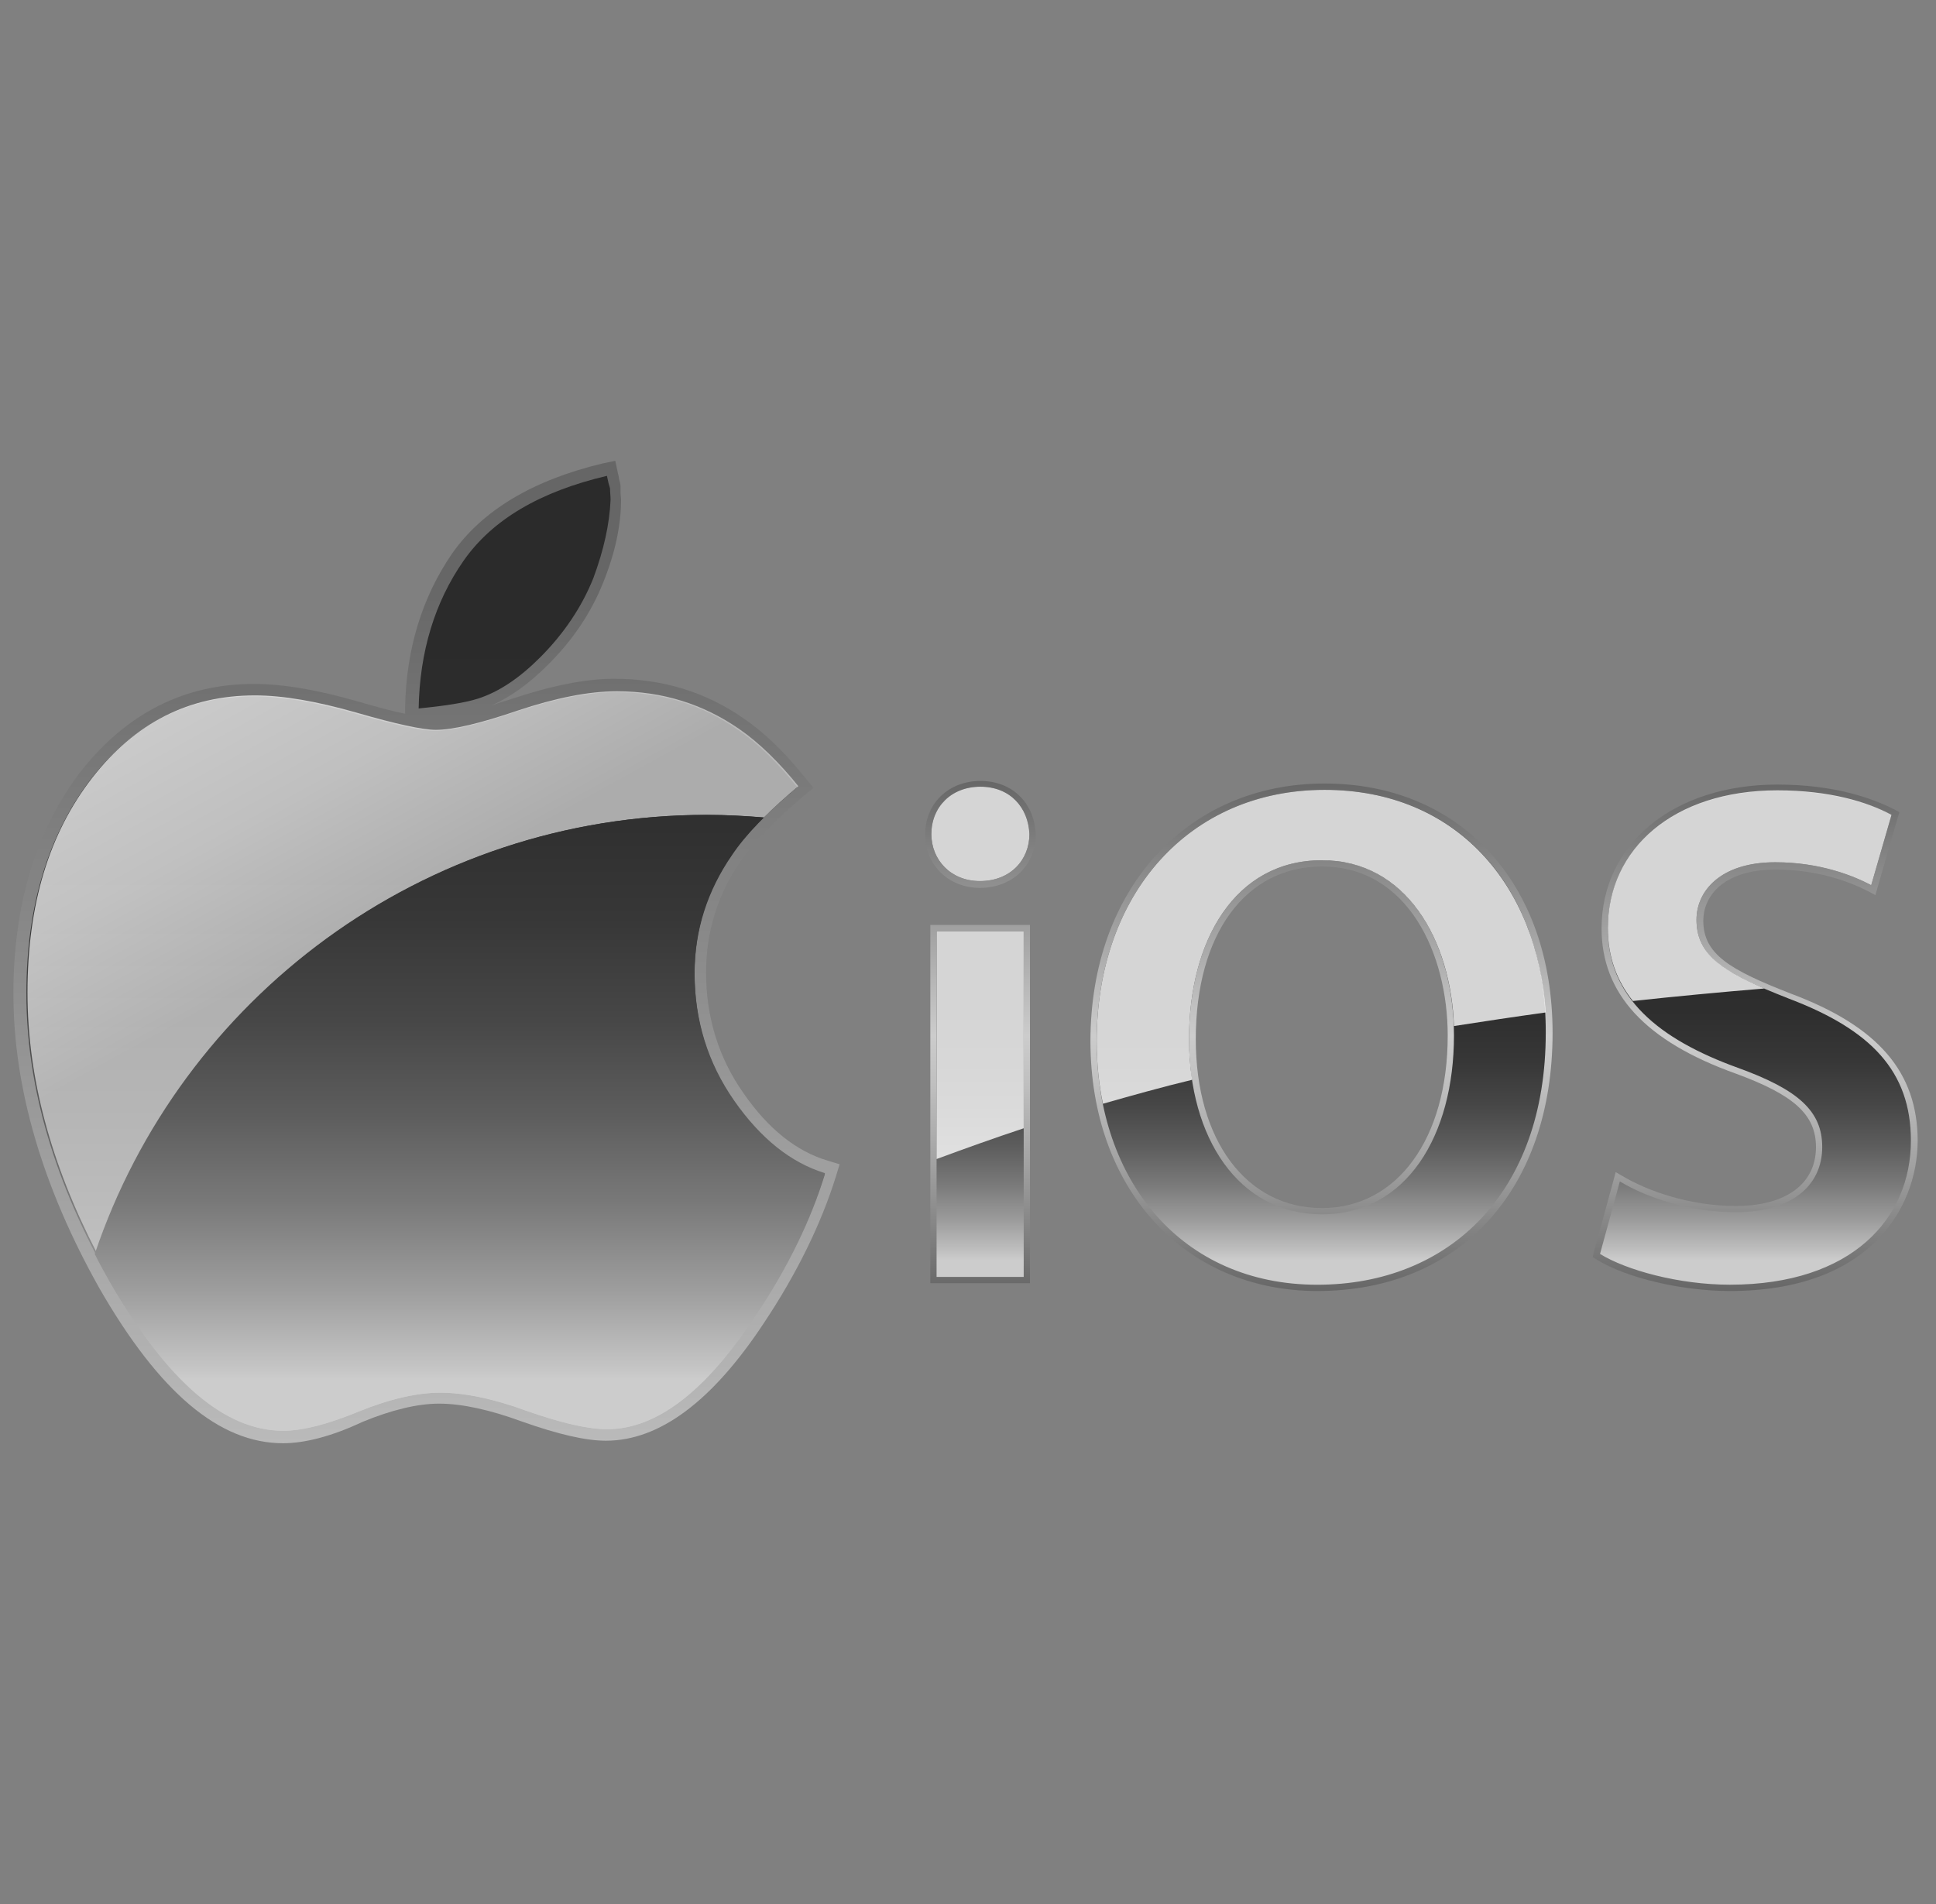
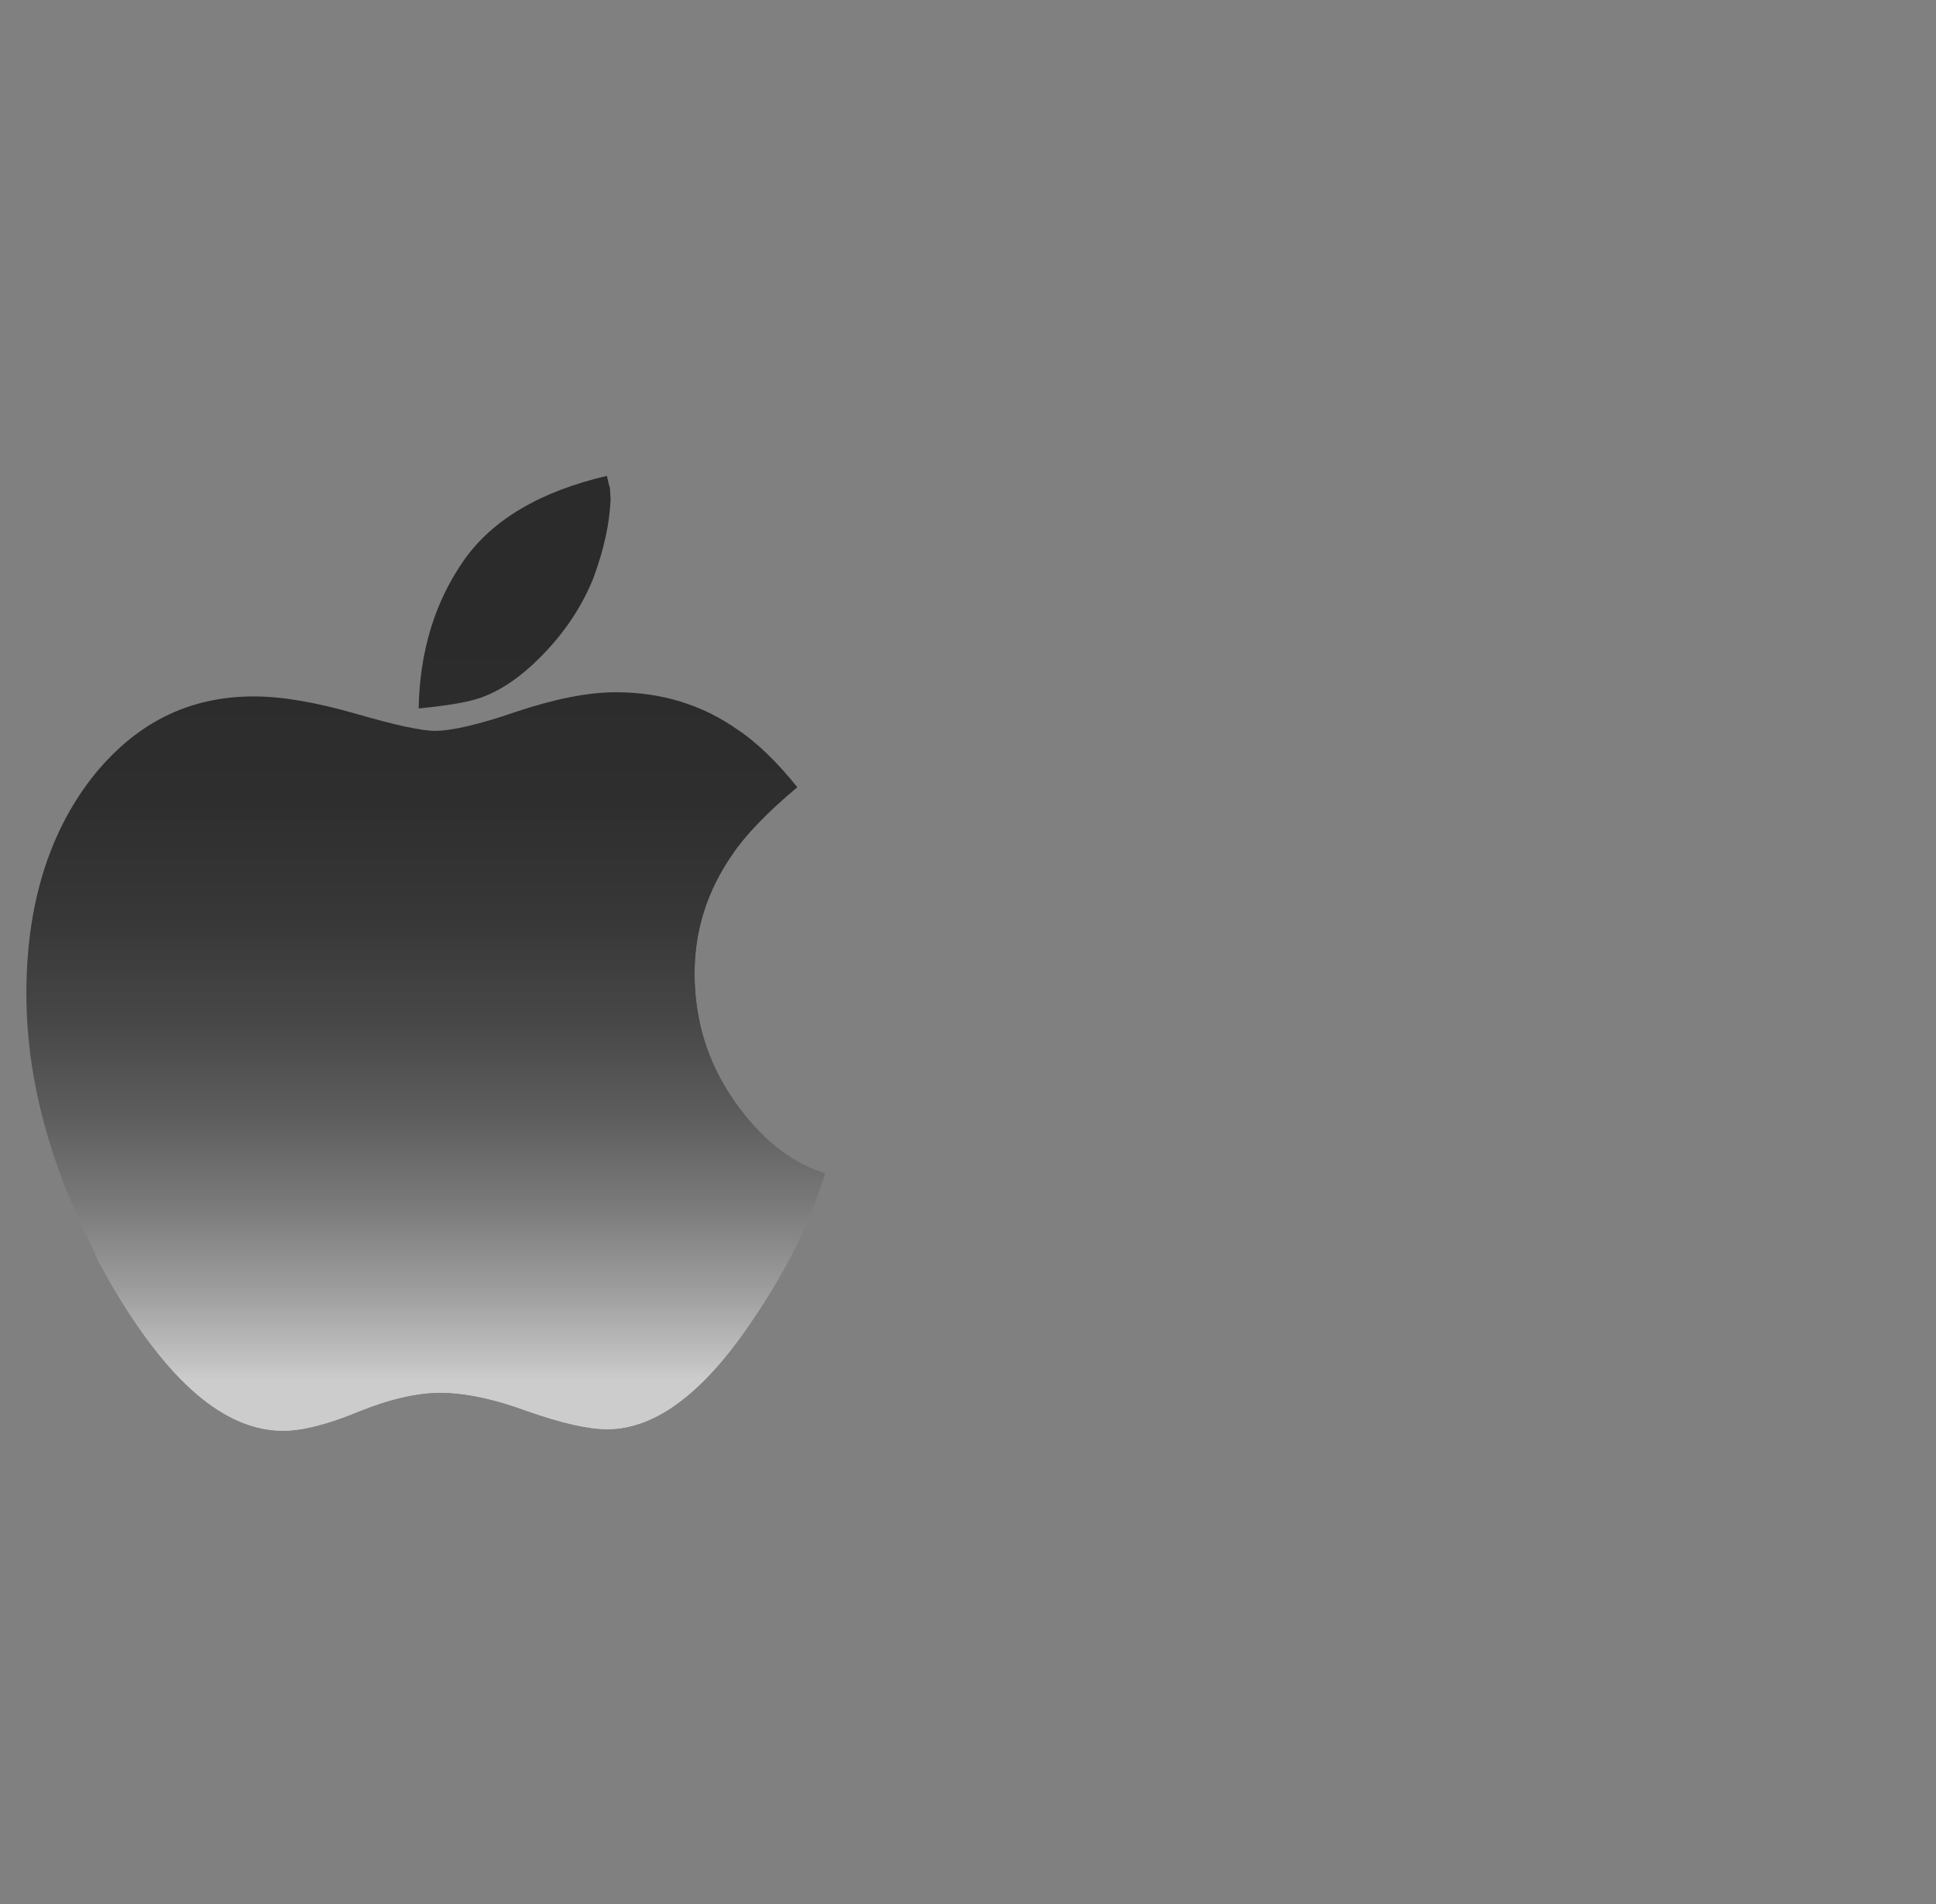
<svg xmlns="http://www.w3.org/2000/svg" width="61" height="60" viewBox="0 0 61 60" fill="none">
  <rect x="0" y="0" width="61" height="60" fill="#808080" stroke="none" />
  <g clip-path="url(#clip0_573_852)">
-     <path d="M54.506 40.682C52.978 40.682 51.252 40.27 50.316 39.696L50.184 39.614L50.217 39.466L50.842 37.182L50.907 36.936L51.137 37.068C51.909 37.528 53.241 38.004 54.687 38.004C56.264 38.004 57.218 37.314 57.218 36.147C57.218 35.128 56.528 34.504 54.687 33.83C51.844 32.811 50.463 31.315 50.463 29.261C50.463 26.582 52.747 24.724 56.002 24.724C57.793 24.724 58.992 25.152 59.699 25.513L59.846 25.595L59.797 25.759L59.156 27.977L59.091 28.207L58.877 28.092C58.269 27.78 57.267 27.402 55.952 27.402C54.26 27.402 53.668 28.273 53.668 29.012C53.668 30.064 54.49 30.557 56.429 31.312C59.19 32.347 60.423 33.794 60.423 35.964C60.406 38.119 58.861 40.682 54.506 40.682ZM41.507 40.682C37.3 40.682 34.358 37.444 34.358 32.81C34.358 28.028 37.398 24.691 41.737 24.691C46.027 24.691 48.919 27.847 48.919 32.547C48.919 37.478 46.009 40.682 41.507 40.682ZM41.654 27.305C39.239 27.305 37.677 29.441 37.677 32.745C37.677 35.933 39.271 38.069 41.654 38.069C44.02 38.069 45.615 35.884 45.615 32.63C45.615 30.066 44.366 27.305 41.654 27.305ZM32.452 40.435H32.255H29.51H29.313V40.239V29.343V29.146H29.51H32.255H32.452V29.343V40.239V40.435ZM30.874 27.979C29.889 27.979 29.149 27.256 29.149 26.303C29.149 25.317 29.889 24.61 30.891 24.61C31.893 24.61 32.599 25.301 32.632 26.303C32.632 27.272 31.893 27.979 30.874 27.979Z" fill="url(#paint0_linear_573_852)" />
-     <path d="M30.891 24.791C29.971 24.791 29.346 25.432 29.346 26.286C29.346 27.091 29.954 27.765 30.874 27.765C31.843 27.765 32.435 27.091 32.435 26.286C32.402 25.447 31.827 24.791 30.891 24.791ZM29.51 40.239H32.255V29.343H29.51V40.239ZM41.736 24.89C37.48 24.89 34.555 28.16 34.555 32.81C34.555 37.214 37.234 40.485 41.507 40.485C45.648 40.485 48.704 37.593 48.704 32.548C48.721 28.225 46.125 24.89 41.736 24.89ZM41.654 38.266C39.008 38.266 37.464 35.835 37.464 32.745C37.464 29.639 38.91 27.108 41.654 27.108C44.399 27.108 45.812 29.787 45.812 32.63C45.812 35.784 44.317 38.266 41.654 38.266ZM56.346 31.462C54.341 30.674 53.454 30.148 53.454 28.98C53.454 28.093 54.193 27.172 55.936 27.172C57.349 27.172 58.402 27.6 58.959 27.895L59.6 25.677C58.812 25.282 57.628 24.921 56.002 24.921C52.714 24.921 50.66 26.779 50.66 29.259C50.66 31.428 52.254 32.743 54.752 33.647C56.659 34.337 57.415 35.011 57.415 36.145C57.415 37.378 56.429 38.2 54.687 38.2C53.273 38.2 51.909 37.755 51.039 37.23L50.414 39.514C51.236 40.024 52.896 40.484 54.506 40.484C58.369 40.484 60.209 38.38 60.209 35.947C60.209 33.763 58.959 32.449 56.346 31.462Z" fill="url(#paint1_linear_573_852)" />
-     <path opacity="0.8" d="M29.51 36.524C30.397 36.196 31.318 35.866 32.255 35.555V29.343H29.51V36.524ZM56.002 24.906C52.715 24.906 50.66 26.763 50.66 29.244C50.66 30.148 50.939 30.904 51.449 31.544C52.813 31.397 54.193 31.266 55.59 31.15C54.111 30.509 53.454 29.982 53.454 28.98C53.454 28.093 54.193 27.172 55.936 27.172C57.349 27.172 58.402 27.6 58.959 27.895L59.6 25.677C58.828 25.267 57.645 24.906 56.002 24.906ZM41.736 24.89C37.48 24.89 34.555 28.16 34.555 32.81C34.555 33.5 34.621 34.158 34.752 34.782C35.672 34.52 36.609 34.256 37.562 34.027C37.496 33.615 37.464 33.189 37.464 32.745C37.464 29.639 38.91 27.108 41.654 27.108C44.3 27.108 45.714 29.606 45.812 32.333C46.765 32.185 47.735 32.038 48.704 31.905C48.442 27.896 45.894 24.89 41.736 24.89ZM30.891 24.791C29.971 24.791 29.346 25.432 29.346 26.286C29.346 27.091 29.954 27.765 30.874 27.765C31.843 27.765 32.435 27.091 32.435 26.286C32.402 25.447 31.827 24.791 30.891 24.791Z" fill="white" />
-     <path d="M8.918 45.48C6.913 45.48 5.023 43.887 3.134 40.6C1.342 37.412 0.422 34.289 0.422 31.315C0.422 28.488 1.145 26.139 2.542 24.314C3.988 22.473 5.812 21.553 7.998 21.553C8.918 21.553 9.987 21.734 11.302 22.112C11.926 22.293 12.403 22.424 12.764 22.491V22.31C12.797 20.436 13.307 18.81 14.243 17.446C15.196 16.082 16.791 15.129 18.993 14.603L19.387 14.521L19.47 14.916C19.486 14.981 19.502 15.03 19.502 15.08C19.519 15.162 19.552 15.244 19.552 15.326V15.359V15.391C19.552 15.441 19.552 15.49 19.552 15.539C19.552 15.605 19.568 15.67 19.568 15.752C19.568 16.541 19.387 17.412 19.009 18.349C18.631 19.302 18.04 20.19 17.234 20.979C16.658 21.554 16.083 21.964 15.492 22.228C15.673 22.163 15.887 22.097 16.1 22.031C17.382 21.604 18.45 21.39 19.355 21.39C20.866 21.39 22.23 21.802 23.43 22.639C24.088 23.084 24.745 23.725 25.386 24.53L25.632 24.825L25.337 25.071C24.401 25.86 23.76 26.534 23.348 27.125C22.609 28.178 22.247 29.377 22.247 30.642C22.247 32.056 22.642 33.337 23.43 34.454C24.203 35.572 25.09 36.279 26.077 36.574L26.455 36.689L26.34 37.068C25.863 38.596 25.091 40.157 24.073 41.686C22.446 44.152 20.785 45.4 19.093 45.4C18.452 45.4 17.598 45.203 16.431 44.791C15.445 44.429 14.557 44.232 13.834 44.232C13.16 44.232 12.339 44.429 11.419 44.808C10.446 45.267 9.592 45.48 8.918 45.48Z" fill="url(#paint2_linear_573_852)" />
    <path d="M23.79 41.487C22.229 43.853 20.685 45.036 19.139 45.036C18.531 45.036 17.693 44.839 16.608 44.461C15.539 44.066 14.619 43.886 13.88 43.886C13.157 43.886 12.286 44.082 11.316 44.477C10.314 44.889 9.524 45.086 8.933 45.086C7.076 45.086 5.285 43.508 3.493 40.402C1.734 37.296 0.831 34.272 0.831 31.314C0.831 28.553 1.521 26.302 2.869 24.543C4.233 22.801 5.925 21.946 7.996 21.946C8.883 21.946 9.935 22.126 11.201 22.488C12.45 22.85 13.288 23.031 13.699 23.031C14.225 23.031 15.096 22.834 16.28 22.423C17.48 22.028 18.515 21.814 19.402 21.814C20.848 21.814 22.13 22.209 23.248 22.998C23.889 23.426 24.513 24.05 25.122 24.806C24.185 25.595 23.495 26.302 23.067 26.943C22.295 28.061 21.884 29.309 21.884 30.689C21.884 32.168 22.295 33.532 23.133 34.716C23.971 35.916 24.925 36.672 25.992 37C25.566 38.398 24.843 39.926 23.79 41.487ZM18.696 18.217C18.334 19.12 17.776 19.958 17.02 20.715C16.363 21.373 15.722 21.8 15.065 22.014C14.653 22.145 14.03 22.243 13.191 22.325C13.223 20.534 13.7 18.973 14.604 17.674C15.507 16.376 17.019 15.489 19.123 14.995C19.155 15.159 19.188 15.291 19.221 15.39C19.221 15.521 19.238 15.62 19.238 15.752C19.206 16.508 19.025 17.33 18.696 18.217Z" fill="url(#paint3_linear_573_852)" />
-     <path opacity="0.8" d="M22.279 25.678C22.887 25.678 23.479 25.711 24.07 25.76C24.382 25.448 24.744 25.119 25.155 24.775C24.547 24.019 23.906 23.394 23.282 22.966C22.164 22.194 20.883 21.783 19.436 21.783C18.548 21.783 17.496 21.996 16.314 22.391C15.114 22.802 14.259 22.999 13.733 22.999C13.322 22.999 12.484 22.819 11.235 22.457C9.97 22.096 8.918 21.914 8.031 21.914C5.944 21.914 4.252 22.785 2.904 24.511C1.54 26.27 0.866 28.505 0.866 31.282C0.866 33.961 1.605 36.689 3.052 39.483C5.714 31.479 13.322 25.678 22.279 25.678Z" fill="url(#paint4_linear_573_852)" />
    <path d="M8.918 45.087C9.51 45.087 10.315 44.89 11.3 44.478C12.27 44.084 13.141 43.887 13.864 43.887C14.604 43.887 15.524 44.067 16.593 44.462C17.678 44.841 18.516 45.038 19.124 45.038C20.668 45.038 22.213 43.854 23.775 41.488C24.827 39.91 25.55 38.399 25.993 36.969C24.925 36.641 23.972 35.884 23.134 34.685C22.296 33.485 21.885 32.138 21.885 30.659C21.885 29.278 22.28 28.029 23.068 26.912C23.314 26.55 23.644 26.173 24.054 25.761C23.462 25.712 22.87 25.679 22.262 25.679C13.306 25.679 5.696 31.464 2.985 39.517C3.132 39.812 3.296 40.109 3.462 40.404C5.27 43.525 7.062 45.087 8.918 45.087Z" fill="url(#paint5_linear_573_852)" />
  </g>
  <defs>
    <linearGradient id="paint0_linear_573_852" x1="44.785" y1="24.61" x2="44.785" y2="40.682" gradientUnits="userSpaceOnUse">
      <stop stop-color="#666666" />
      <stop offset="0.5" stop-color="#CCCCCC" />
      <stop offset="0.59" stop-color="#C0C0C0" />
      <stop offset="0.75" stop-color="#A2A2A2" />
      <stop offset="0.961" stop-color="#707070" />
      <stop offset="1" stop-color="#666666" />
    </linearGradient>
    <linearGradient id="paint1_linear_573_852" x1="44.777" y1="40.485" x2="44.777" y2="24.791" gradientUnits="userSpaceOnUse">
      <stop offset="0.05" stop-color="#CCCCCC" />
      <stop offset="0.061" stop-color="#C4C4C4" />
      <stop offset="0.129" stop-color="#9C9C9C" />
      <stop offset="0.202" stop-color="#797979" />
      <stop offset="0.278" stop-color="#5D5D5D" />
      <stop offset="0.359" stop-color="#474747" />
      <stop offset="0.448" stop-color="#373737" />
      <stop offset="0.549" stop-color="#2E2E2E" />
      <stop offset="0.695" stop-color="#2B2B2B" />
    </linearGradient>
    <linearGradient id="paint2_linear_573_852" x1="13.438" y1="18.112" x2="13.438" y2="84.623" gradientUnits="userSpaceOnUse">
      <stop stop-color="#666666" />
      <stop offset="0.5" stop-color="#CCCCCC" />
      <stop offset="0.59" stop-color="#C0C0C0" />
      <stop offset="0.75" stop-color="#A2A2A2" />
      <stop offset="0.961" stop-color="#707070" />
      <stop offset="1" stop-color="#666666" />
    </linearGradient>
    <linearGradient id="paint3_linear_573_852" x1="13.413" y1="45.292" x2="13.413" y2="8.736" gradientUnits="userSpaceOnUse">
      <stop offset="0.05" stop-color="#CCCCCC" />
      <stop offset="0.061" stop-color="#C4C4C4" />
      <stop offset="0.129" stop-color="#9C9C9C" />
      <stop offset="0.202" stop-color="#797979" />
      <stop offset="0.278" stop-color="#5D5D5D" />
      <stop offset="0.359" stop-color="#474747" />
      <stop offset="0.448" stop-color="#373737" />
      <stop offset="0.549" stop-color="#2E2E2E" />
      <stop offset="0.695" stop-color="#2B2B2B" />
    </linearGradient>
    <linearGradient id="paint4_linear_573_852" x1="15.424" y1="34.529" x2="1.481" y2="9.193" gradientUnits="userSpaceOnUse">
      <stop offset="0.232" stop-color="#CCCCCC" />
      <stop offset="0.242" stop-color="#CECECE" />
      <stop offset="0.389" stop-color="#E4E4E4" />
      <stop offset="0.55" stop-color="#F3F3F3" />
      <stop offset="0.736" stop-color="#FCFCFC" />
      <stop offset="1" stop-color="white" />
    </linearGradient>
    <linearGradient id="paint5_linear_573_852" x1="14.489" y1="45.292" x2="14.489" y2="8.736" gradientUnits="userSpaceOnUse">
      <stop offset="0.05" stop-color="#CCCCCC" />
      <stop offset="0.061" stop-color="#C4C4C4" />
      <stop offset="0.129" stop-color="#9C9C9C" />
      <stop offset="0.202" stop-color="#797979" />
      <stop offset="0.278" stop-color="#5D5D5D" />
      <stop offset="0.359" stop-color="#474747" />
      <stop offset="0.448" stop-color="#373737" />
      <stop offset="0.549" stop-color="#2E2E2E" />
      <stop offset="0.695" stop-color="#2B2B2B" />
    </linearGradient>
    <clipPath id="clip0_573_852">
      <rect width="60" height="60" fill="white" transform="translate(0.422)" />
    </clipPath>
  </defs>
</svg>